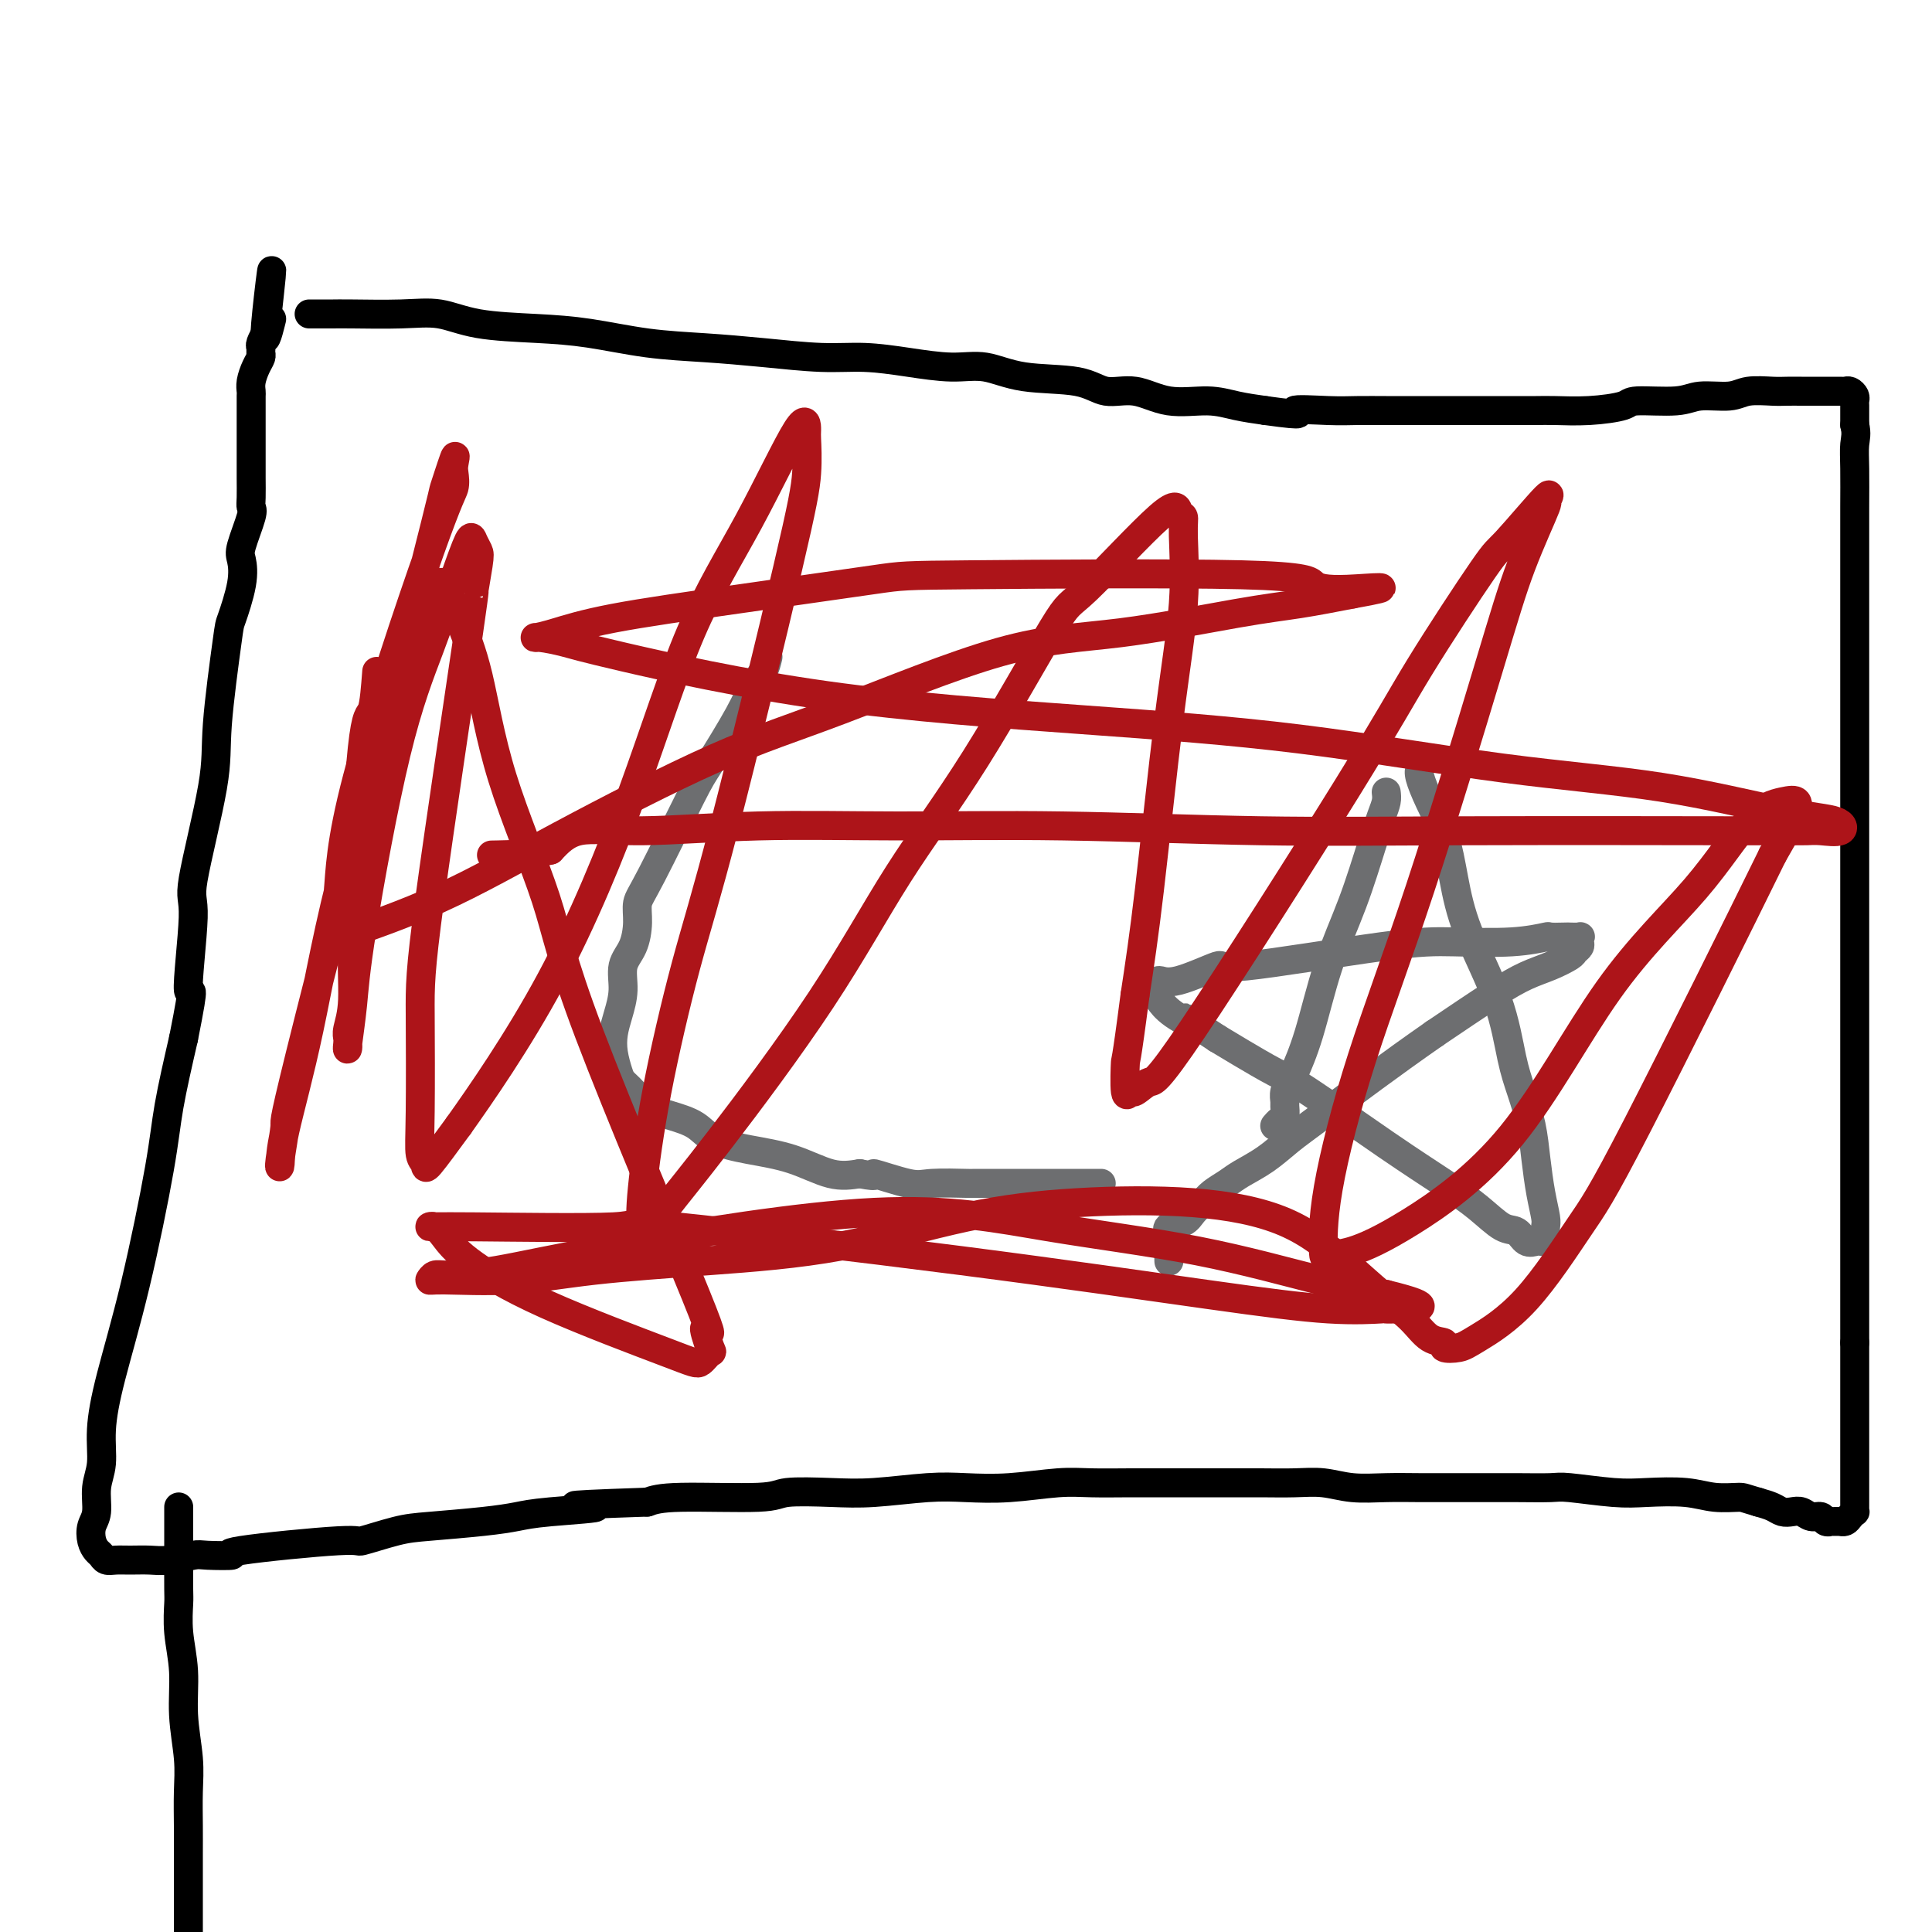
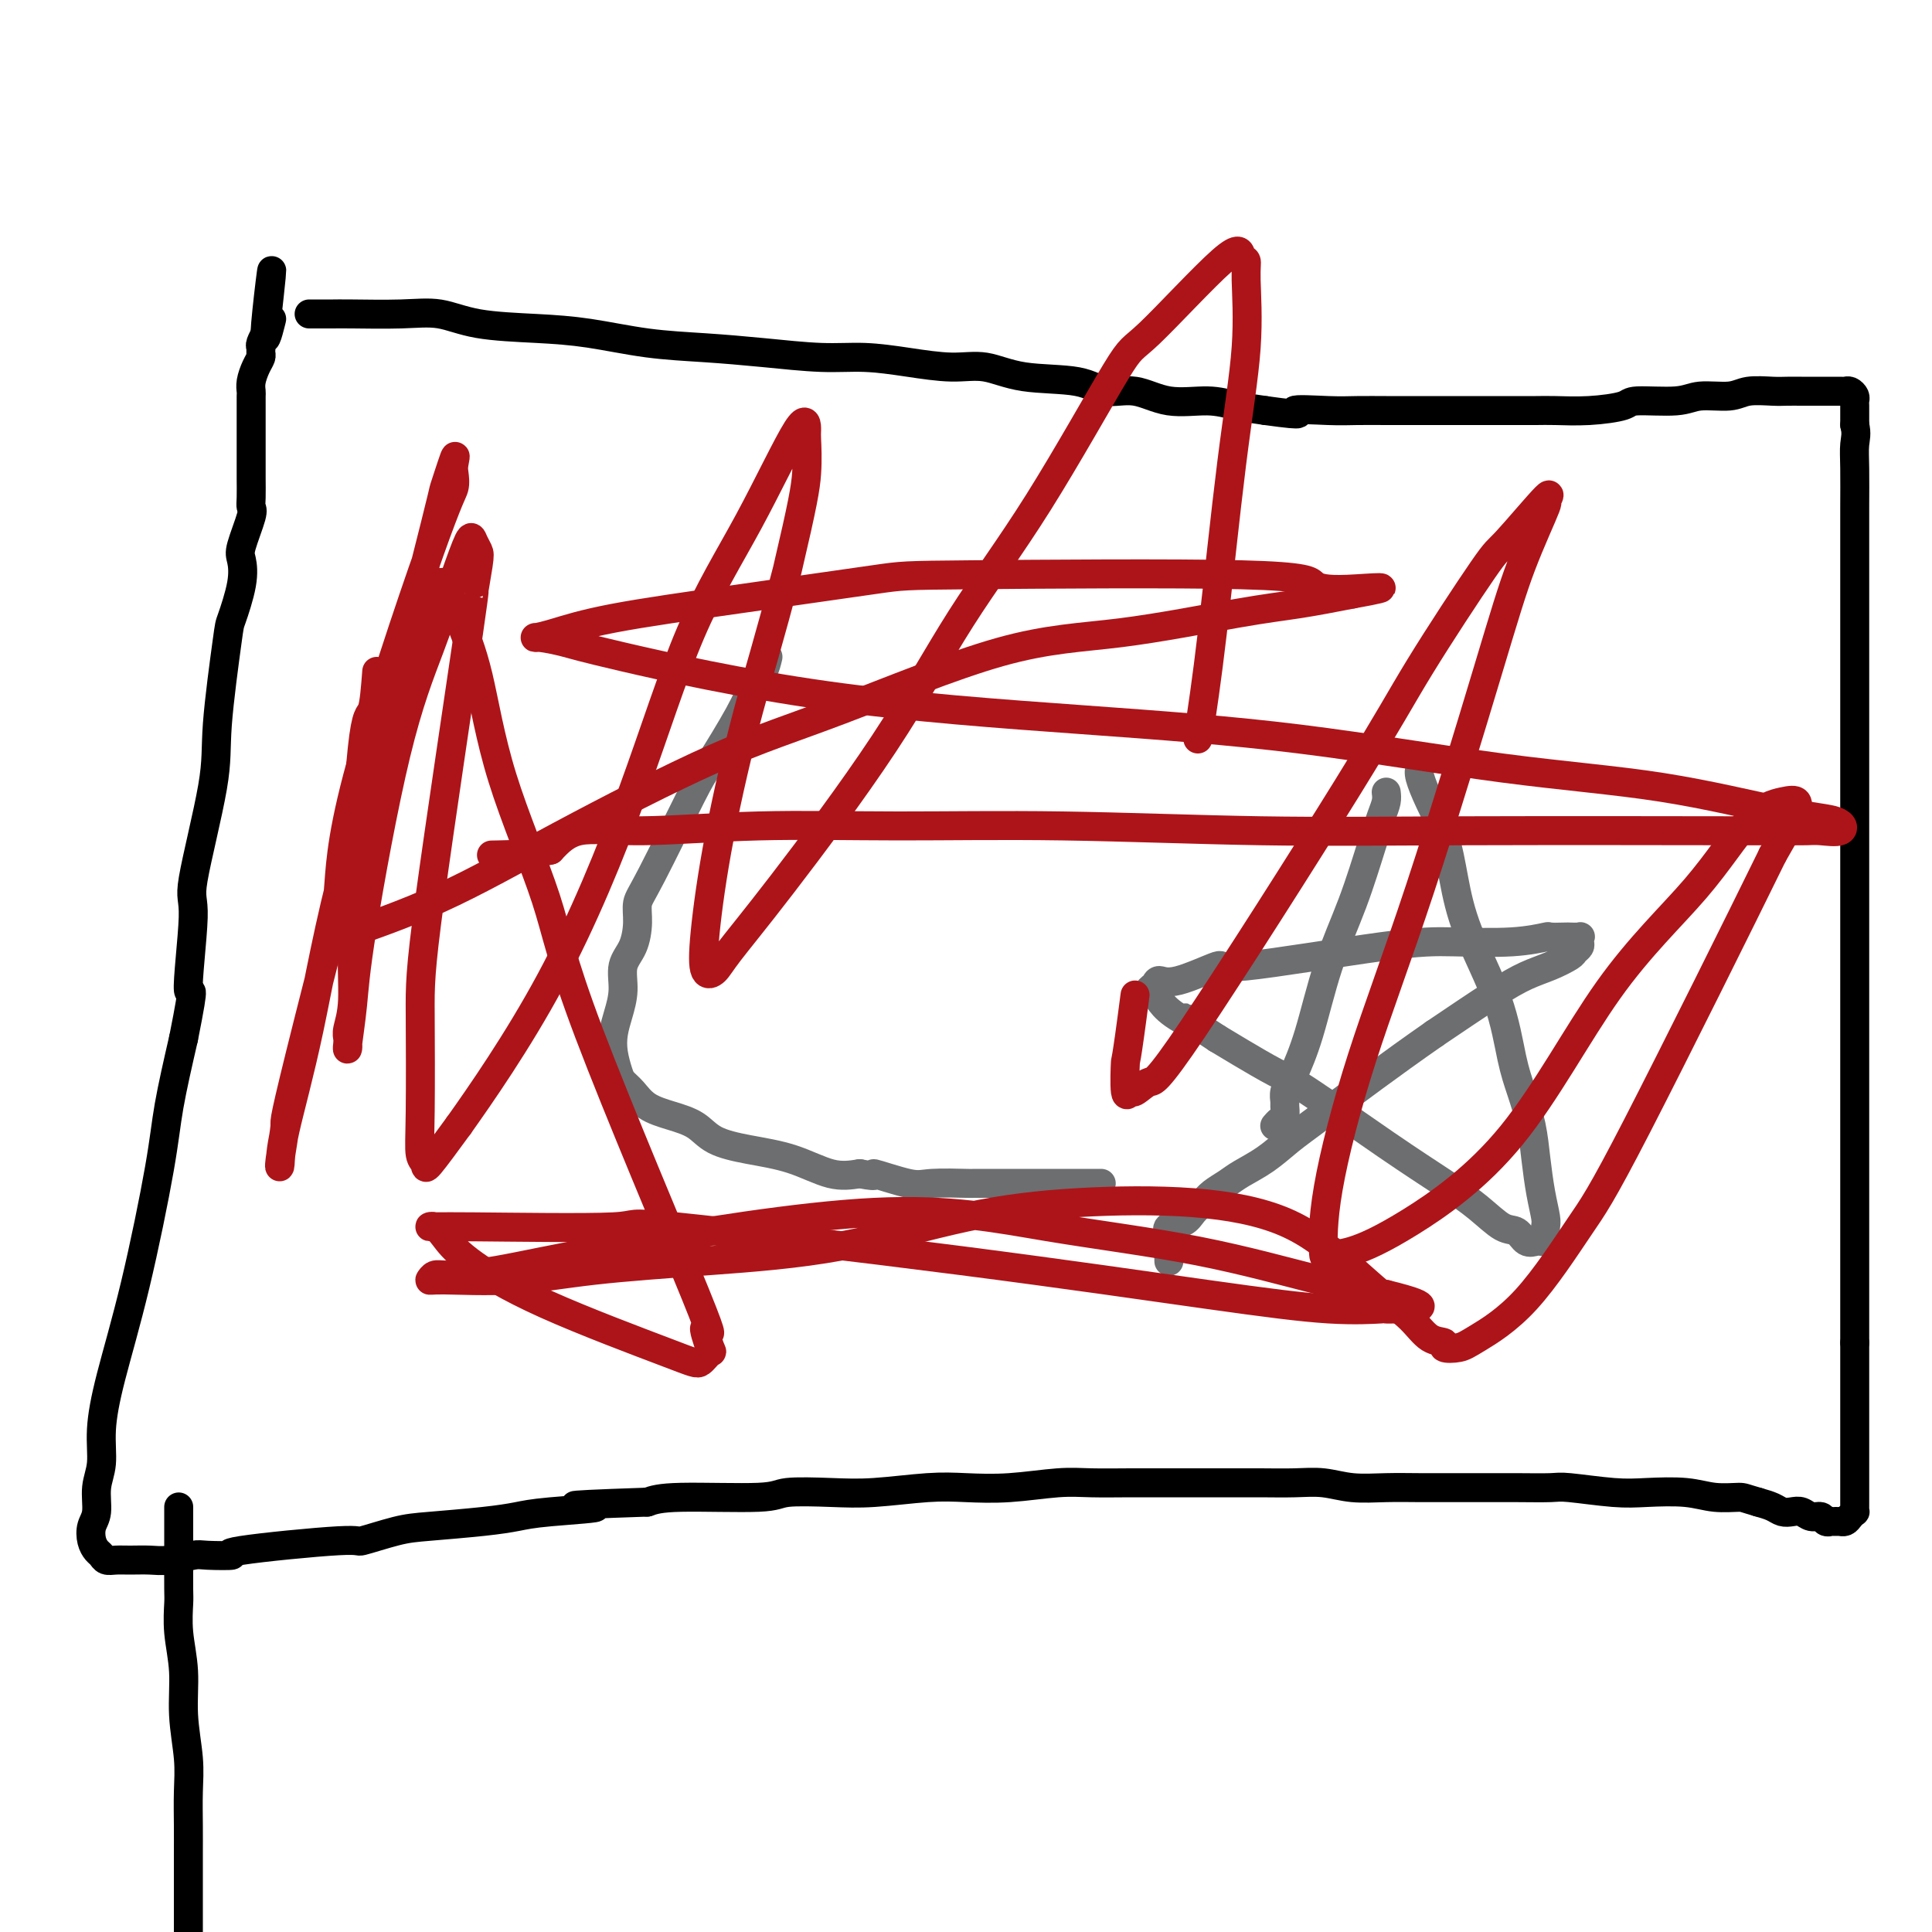
<svg xmlns="http://www.w3.org/2000/svg" viewBox="0 0 400 400" version="1.1">
  <g fill="none" stroke="#000000" stroke-width="6" stroke-linecap="round" stroke-linejoin="round">
    <path d="M64,65c0.635,0.000 1.269,0.001 2,0c0.731,-0.001 1.558,-0.002 2,0c0.442,0.002 0.499,0.007 1,0c0.501,-0.007 1.445,-0.027 4,0c2.555,0.027 6.719,0.100 10,0c3.281,-0.100 5.678,-0.374 8,0c2.322,0.374 4.570,1.396 8,2c3.430,0.604 8.043,0.792 12,1c3.957,0.208 7.259,0.438 11,1c3.741,0.562 7.922,1.456 12,2c4.078,0.544 8.054,0.737 12,1c3.946,0.263 7.863,0.597 12,1c4.137,0.403 8.495,0.877 12,1c3.505,0.123 6.157,-0.103 9,0c2.843,0.103 5.877,0.537 9,1c3.123,0.463 6.336,0.955 9,1c2.664,0.045 4.780,-0.358 7,0c2.220,0.358 4.544,1.477 8,2c3.456,0.523 8.044,0.451 11,1c2.956,0.549 4.281,1.719 6,2c1.719,0.281 3.834,-0.328 6,0c2.166,0.328 4.385,1.593 7,2c2.615,0.407 5.627,-0.044 8,0c2.373,0.044 4.107,0.584 6,1c1.893,0.416 3.947,0.708 6,1" />
    <path d="M262,85c9.982,1.392 5.936,0.373 6,0c0.064,-0.373 4.239,-0.100 7,0c2.761,0.100 4.109,0.027 6,0c1.891,-0.027 4.325,-0.007 6,0c1.675,0.007 2.591,0.002 5,0c2.409,-0.002 6.312,-0.001 9,0c2.688,0.001 4.162,0.001 6,0c1.838,-0.001 4.041,-0.003 6,0c1.959,0.003 3.674,0.011 5,0c1.326,-0.011 2.263,-0.040 4,0c1.737,0.040 4.275,0.150 7,0c2.725,-0.150 5.636,-0.561 7,-1c1.364,-0.439 1.181,-0.906 3,-1c1.819,-0.094 5.638,0.185 8,0c2.362,-0.185 3.265,-0.834 5,-1c1.735,-0.166 4.303,0.152 6,0c1.697,-0.152 2.524,-0.773 4,-1c1.476,-0.227 3.603,-0.061 5,0c1.397,0.061 2.065,0.016 3,0c0.935,-0.016 2.138,-0.004 3,0c0.862,0.004 1.383,0.001 2,0c0.617,-0.001 1.331,-0.001 2,0c0.669,0.001 1.293,0.003 2,0c0.707,-0.003 1.496,-0.012 2,0c0.504,0.012 0.724,0.044 1,0c0.276,-0.044 0.610,-0.163 1,0c0.390,0.163 0.837,0.610 1,1c0.163,0.390 0.044,0.723 0,1c-0.044,0.277 -0.012,0.498 0,1c0.012,0.502 0.003,1.286 0,2c-0.003,0.714 -0.002,1.357 0,2" />
    <path d="M384,88c0.464,1.790 0.124,2.766 0,4c-0.124,1.234 -0.033,2.725 0,5c0.033,2.275 0.009,5.334 0,8c-0.009,2.666 -0.002,4.938 0,7c0.002,2.062 0.001,3.914 0,9c-0.001,5.086 -0.000,13.405 0,18c0.000,4.595 0.000,5.465 0,7c-0.000,1.535 -0.000,3.736 0,6c0.000,2.264 0.000,4.593 0,7c-0.000,2.407 -0.000,4.893 0,7c0.000,2.107 0.000,3.836 0,6c-0.000,2.164 -0.000,4.761 0,7c0.000,2.239 0.000,4.118 0,6c-0.000,1.882 -0.000,3.768 0,6c0.000,2.232 0.000,4.812 0,7c-0.000,2.188 -0.000,3.984 0,6c0.000,2.016 0.000,4.253 0,6c-0.000,1.747 -0.000,3.003 0,5c0.000,1.997 0.000,4.735 0,7c-0.000,2.265 -0.000,4.057 0,6c0.000,1.943 0.000,4.035 0,6c-0.000,1.965 -0.000,3.802 0,6c0.000,2.198 0.000,4.758 0,7c0.000,2.242 0.000,4.165 0,6c0.000,1.835 0.000,3.582 0,5c0.000,1.418 0.000,2.507 0,4c0.000,1.493 0.000,3.390 0,5c0.000,1.610 0.000,2.933 0,4c0.000,1.067 0.000,1.876 0,3c0.000,1.124 0.000,2.562 0,4" />
    <path d="M384,278c0.000,30.030 0.000,10.105 0,4c-0.000,-6.105 -0.000,1.610 0,5c0.000,3.390 0.000,2.453 0,3c-0.000,0.547 -0.000,2.577 0,4c0.000,1.423 0.000,2.240 0,3c-0.000,0.760 -0.000,1.464 0,3c0.000,1.536 0.000,3.903 0,5c-0.000,1.097 -0.000,0.924 0,1c0.000,0.076 0.000,0.401 0,1c-0.000,0.599 -0.000,1.471 0,2c0.000,0.529 0.001,0.715 0,1c-0.001,0.285 -0.003,0.667 0,1c0.003,0.333 0.012,0.615 0,1c-0.012,0.385 -0.046,0.874 0,1c0.046,0.126 0.171,-0.110 0,0c-0.171,0.110 -0.637,0.565 -1,1c-0.363,0.435 -0.623,0.849 -1,1c-0.377,0.151 -0.871,0.040 -1,0c-0.129,-0.040 0.106,-0.010 0,0c-0.106,0.010 -0.552,-0.001 -1,0c-0.448,0.001 -0.896,0.015 -1,0c-0.104,-0.015 0.138,-0.060 0,0c-0.138,0.060 -0.656,0.226 -1,0c-0.344,-0.226 -0.515,-0.844 -1,-1c-0.485,-0.156 -1.284,0.152 -2,0c-0.716,-0.152 -1.349,-0.762 -2,-1c-0.651,-0.238 -1.319,-0.105 -2,0c-0.681,0.105 -1.376,0.182 -2,0c-0.624,-0.182 -1.178,-0.623 -2,-1c-0.822,-0.377 -1.911,-0.688 -3,-1" />
    <path d="M364,311c-2.991,-0.861 -2.970,-1.014 -4,-1c-1.030,0.014 -3.113,0.196 -5,0c-1.887,-0.196 -3.580,-0.771 -6,-1c-2.420,-0.229 -5.569,-0.114 -8,0c-2.431,0.114 -4.144,0.227 -7,0c-2.856,-0.227 -6.856,-0.793 -9,-1c-2.144,-0.207 -2.434,-0.055 -4,0c-1.566,0.055 -4.408,0.015 -7,0c-2.592,-0.015 -4.933,-0.003 -7,0c-2.067,0.003 -3.861,-0.003 -6,0c-2.139,0.003 -4.625,0.015 -7,0c-2.375,-0.015 -4.639,-0.057 -7,0c-2.361,0.057 -4.818,0.211 -7,0c-2.182,-0.211 -4.088,-0.789 -6,-1c-1.912,-0.211 -3.831,-0.057 -6,0c-2.169,0.057 -4.587,0.015 -7,0c-2.413,-0.015 -4.822,-0.004 -7,0c-2.178,0.004 -4.125,0.000 -6,0c-1.875,-0.000 -3.677,0.004 -6,0c-2.323,-0.004 -5.165,-0.015 -8,0c-2.835,0.015 -5.663,0.056 -8,0c-2.337,-0.056 -4.184,-0.207 -7,0c-2.816,0.207 -6.601,0.774 -10,1c-3.399,0.226 -6.413,0.112 -9,0c-2.587,-0.112 -4.746,-0.222 -8,0c-3.254,0.222 -7.602,0.777 -11,1c-3.398,0.223 -5.847,0.115 -9,0c-3.153,-0.115 -7.010,-0.237 -9,0c-1.990,0.237 -2.113,0.833 -6,1c-3.887,0.167 -11.539,-0.095 -16,0c-4.461,0.095 -5.730,0.548 -7,1" />
    <path d="M134,311c-23.698,0.798 -12.943,0.791 -11,1c1.943,0.209 -4.927,0.632 -9,1c-4.073,0.368 -5.349,0.681 -7,1c-1.651,0.319 -3.677,0.644 -7,1c-3.323,0.356 -7.942,0.743 -11,1c-3.058,0.257 -4.555,0.384 -7,1c-2.445,0.616 -5.839,1.720 -7,2c-1.161,0.280 -0.090,-0.266 -5,0c-4.910,0.266 -15.801,1.343 -20,2c-4.199,0.657 -1.708,0.894 -2,1c-0.292,0.106 -3.369,0.081 -5,0c-1.631,-0.081 -1.816,-0.218 -3,0c-1.184,0.218 -3.368,0.791 -5,1c-1.632,0.209 -2.713,0.053 -4,0c-1.287,-0.053 -2.778,-0.002 -4,0c-1.222,0.002 -2.173,-0.043 -3,0c-0.827,0.043 -1.529,0.174 -2,0c-0.471,-0.174 -0.711,-0.653 -1,-1c-0.289,-0.347 -0.629,-0.563 -1,-1c-0.371,-0.437 -0.775,-1.094 -1,-2c-0.225,-0.906 -0.272,-2.062 0,-3c0.272,-0.938 0.861,-1.659 1,-3c0.139,-1.341 -0.173,-3.302 0,-5c0.173,-1.698 0.831,-3.133 1,-5c0.169,-1.867 -0.149,-4.166 0,-7c0.149,-2.834 0.767,-6.204 2,-11c1.233,-4.796 3.083,-11.017 5,-19c1.917,-7.983 3.901,-17.726 5,-24c1.099,-6.274 1.314,-9.078 2,-13c0.686,-3.922 1.843,-8.961 3,-14" />
    <path d="M38,215c2.779,-13.943 1.226,-8.300 1,-10c-0.226,-1.700 0.875,-10.743 1,-15c0.125,-4.257 -0.725,-3.727 0,-8c0.725,-4.273 3.025,-13.349 4,-19c0.975,-5.651 0.626,-7.878 1,-13c0.374,-5.122 1.471,-13.140 2,-17c0.529,-3.860 0.489,-3.563 1,-5c0.511,-1.437 1.573,-4.608 2,-7c0.427,-2.392 0.220,-4.004 0,-5c-0.220,-0.996 -0.451,-1.376 0,-3c0.451,-1.624 1.585,-4.494 2,-6c0.415,-1.506 0.111,-1.650 0,-2c-0.111,-0.350 -0.030,-0.907 0,-2c0.030,-1.093 0.008,-2.723 0,-4c-0.008,-1.277 -0.002,-2.201 0,-3c0.002,-0.799 0.001,-1.474 0,-2c-0.001,-0.526 -0.000,-0.904 0,-2c0.000,-1.096 0.000,-2.909 0,-4c-0.000,-1.091 -0.001,-1.460 0,-2c0.001,-0.540 0.003,-1.250 0,-2c-0.003,-0.750 -0.011,-1.538 0,-2c0.011,-0.462 0.041,-0.596 0,-1c-0.041,-0.404 -0.154,-1.078 0,-2c0.154,-0.922 0.576,-2.091 1,-3c0.424,-0.909 0.849,-1.558 1,-2c0.151,-0.442 0.026,-0.678 0,-1c-0.026,-0.322 0.045,-0.730 0,-1c-0.045,-0.270 -0.208,-0.402 0,-1c0.208,-0.598 0.787,-1.661 1,-2c0.213,-0.339 0.061,0.046 0,0c-0.061,-0.046 -0.030,-0.523 0,-1" />
    <path d="M55,68c2.571,-22.976 0.500,-6.917 0,-1c-0.500,5.917 0.571,1.690 1,0c0.429,-1.690 0.214,-0.845 0,0" />
    <path d="M37,312c-0.000,0.230 -0.000,0.461 0,1c0.000,0.539 0.000,1.387 0,2c-0.000,0.613 -0.001,0.990 0,2c0.001,1.010 0.004,2.654 0,5c-0.004,2.346 -0.016,5.393 0,7c0.016,1.607 0.061,1.772 0,3c-0.061,1.228 -0.226,3.519 0,6c0.226,2.481 0.845,5.152 1,8c0.155,2.848 -0.155,5.873 0,9c0.155,3.127 0.774,6.355 1,9c0.226,2.645 0.061,4.707 0,7c-0.061,2.293 -0.016,4.819 0,7c0.016,2.181 0.004,4.019 0,6c-0.004,1.981 -0.001,4.105 0,6c0.001,1.895 0.000,3.560 0,5c-0.000,1.440 -0.000,2.655 0,4c0.000,1.345 0.000,2.822 0,4c-0.000,1.178 -0.000,2.059 0,3c0.000,0.941 0.000,1.943 0,3c-0.000,1.057 -0.000,2.170 0,3c0.000,0.830 0.001,1.377 0,2c-0.001,0.623 -0.003,1.322 0,2c0.003,0.678 0.011,1.336 0,2c-0.011,0.664 -0.041,1.332 0,2c0.041,0.668 0.155,1.334 0,2c-0.155,0.666 -0.577,1.333 -1,2" />
-     <path d="M38,424c0.155,17.500 0.041,5.250 0,1c-0.041,-4.250 -0.011,-0.500 0,1c0.011,1.500 0.003,0.750 0,1c-0.003,0.250 -0.001,1.500 0,2c0.001,0.500 0.000,0.250 0,0" />
  </g>
  <g fill="none" stroke="#6D6E70" stroke-width="6" stroke-linecap="round" stroke-linejoin="round">
    <path d="M159,136c-0.243,1.036 -0.486,2.071 -1,3c-0.514,0.929 -1.300,1.750 -2,3c-0.700,1.250 -1.316,2.928 -3,6c-1.684,3.072 -4.437,7.538 -6,10c-1.563,2.462 -1.937,2.921 -4,7c-2.063,4.079 -5.814,11.780 -8,16c-2.186,4.220 -2.805,4.960 -3,6c-0.195,1.040 0.036,2.382 0,4c-0.036,1.618 -0.339,3.514 -1,5c-0.661,1.486 -1.681,2.564 -2,4c-0.319,1.436 0.061,3.232 0,5c-0.061,1.768 -0.564,3.510 -1,5c-0.436,1.490 -0.805,2.730 -1,4c-0.195,1.270 -0.217,2.571 0,4c0.217,1.429 0.671,2.988 1,4c0.329,1.012 0.531,1.477 1,2c0.469,0.523 1.204,1.102 2,2c0.796,0.898 1.654,2.114 3,3c1.346,0.886 3.179,1.443 5,2c1.821,0.557 3.630,1.113 5,2c1.370,0.887 2.301,2.105 4,3c1.699,0.895 4.167,1.467 7,2c2.833,0.533 6.032,1.028 9,2c2.968,0.972 5.705,2.421 8,3c2.295,0.579 4.147,0.290 6,0" />
    <path d="M178,243c4.947,0.962 2.314,-0.135 3,0c0.686,0.135 4.690,1.500 7,2c2.310,0.500 2.924,0.134 5,0c2.076,-0.134 5.614,-0.036 7,0c1.386,0.036 0.621,0.010 2,0c1.379,-0.010 4.901,-0.003 7,0c2.099,0.003 2.776,0.001 4,0c1.224,-0.001 2.996,-0.000 4,0c1.004,0.000 1.239,0.000 2,0c0.761,-0.000 2.049,-0.000 3,0c0.951,0.000 1.565,0.000 2,0c0.435,-0.000 0.691,-0.000 1,0c0.309,0.000 0.670,0.000 1,0c0.330,-0.000 0.627,-0.000 1,0c0.373,0.000 0.821,0.000 1,0c0.179,-0.000 0.090,-0.000 0,0" />
    <path d="M287,164c0.076,0.611 0.152,1.223 0,2c-0.152,0.777 -0.533,1.720 -1,3c-0.467,1.280 -1.022,2.896 -2,6c-0.978,3.104 -2.380,7.696 -4,12c-1.620,4.304 -3.457,8.322 -5,13c-1.543,4.678 -2.792,10.017 -4,14c-1.208,3.983 -2.377,6.610 -3,8c-0.623,1.390 -0.702,1.542 -1,2c-0.298,0.458 -0.815,1.222 -1,2c-0.185,0.778 -0.039,1.571 0,2c0.039,0.429 -0.028,0.493 0,1c0.028,0.507 0.152,1.455 0,2c-0.152,0.545 -0.579,0.685 -1,1c-0.421,0.315 -0.834,0.804 -1,1c-0.166,0.196 -0.083,0.098 0,0" />
    <path d="M294,159c-0.148,0.436 -0.297,0.871 0,2c0.297,1.129 1.038,2.950 2,5c0.962,2.050 2.145,4.329 3,7c0.855,2.671 1.384,5.734 2,9c0.616,3.266 1.321,6.735 3,11c1.679,4.265 4.334,9.328 6,14c1.666,4.672 2.344,8.955 3,12c0.656,3.045 1.290,4.854 2,7c0.710,2.146 1.497,4.630 2,7c0.503,2.370 0.723,4.628 1,7c0.277,2.372 0.611,4.860 1,7c0.389,2.140 0.833,3.933 1,5c0.167,1.067 0.057,1.410 0,2c-0.057,0.590 -0.060,1.428 0,2c0.060,0.572 0.182,0.878 0,1c-0.182,0.122 -0.669,0.060 -1,0c-0.331,-0.060 -0.505,-0.119 -1,0c-0.495,0.119 -1.310,0.414 -2,0c-0.690,-0.414 -1.255,-1.539 -2,-2c-0.745,-0.461 -1.669,-0.260 -3,-1c-1.331,-0.740 -3.070,-2.423 -5,-4c-1.930,-1.577 -4.052,-3.048 -7,-5c-2.948,-1.952 -6.721,-4.385 -12,-8c-5.279,-3.615 -12.065,-8.412 -16,-11c-3.935,-2.588 -5.021,-2.966 -7,-4c-1.979,-1.034 -4.851,-2.724 -7,-4c-2.149,-1.276 -3.574,-2.138 -5,-3" />
    <path d="M252,215c-10.063,-6.637 -5.720,-3.729 -5,-3c0.720,0.729 -2.182,-0.721 -4,-2c-1.818,-1.279 -2.552,-2.386 -3,-3c-0.448,-0.614 -0.611,-0.736 -1,-1c-0.389,-0.264 -1.005,-0.672 -1,-1c0.005,-0.328 0.633,-0.578 1,-1c0.367,-0.422 0.475,-1.017 1,-1c0.525,0.017 1.467,0.645 4,0c2.533,-0.645 6.657,-2.564 8,-3c1.343,-0.436 -0.095,0.612 6,0c6.095,-0.612 19.721,-2.882 28,-4c8.279,-1.118 11.210,-1.084 15,-1c3.790,0.084 8.439,0.219 12,0c3.561,-0.219 6.033,-0.790 7,-1c0.967,-0.210 0.427,-0.057 1,0c0.573,0.057 2.258,0.018 3,0c0.742,-0.018 0.539,-0.016 1,0c0.461,0.016 1.584,0.046 2,0c0.416,-0.046 0.125,-0.168 0,0c-0.125,0.168 -0.083,0.626 0,1c0.083,0.374 0.208,0.666 0,1c-0.208,0.334 -0.749,0.711 -1,1c-0.251,0.289 -0.214,0.489 -1,1c-0.786,0.511 -2.396,1.333 -4,2c-1.604,0.667 -3.201,1.180 -5,2c-1.799,0.820 -3.800,1.949 -7,4c-3.200,2.051 -7.600,5.026 -12,8" />
    <path d="M297,214c-9.201,6.408 -17.202,12.427 -22,16c-4.798,3.573 -6.391,4.701 -8,6c-1.609,1.299 -3.232,2.771 -5,4c-1.768,1.229 -3.681,2.216 -5,3c-1.319,0.784 -2.042,1.366 -3,2c-0.958,0.634 -2.149,1.321 -3,2c-0.851,0.679 -1.363,1.350 -2,2c-0.637,0.650 -1.400,1.280 -2,2c-0.600,0.720 -1.036,1.531 -2,2c-0.964,0.469 -2.454,0.595 -3,1c-0.546,0.405 -0.146,1.088 0,2c0.146,0.912 0.039,2.053 0,3c-0.039,0.947 -0.011,1.699 0,2c0.011,0.301 0.006,0.150 0,0" />
  </g>
  <g fill="none" stroke="#AD1419" stroke-width="6" stroke-linecap="round" stroke-linejoin="round">
    <path d="M78,139c-0.259,3.373 -0.518,6.745 -1,8c-0.482,1.255 -1.187,0.392 -2,8c-0.813,7.608 -1.735,23.688 -2,34c-0.265,10.312 0.125,14.857 0,18c-0.125,3.143 -0.766,4.883 -1,6c-0.234,1.117 -0.059,1.612 0,2c0.059,0.388 0.004,0.671 0,1c-0.004,0.329 0.044,0.704 0,1c-0.044,0.296 -0.179,0.511 0,-1c0.179,-1.511 0.673,-4.750 1,-8c0.327,-3.250 0.487,-6.511 2,-16c1.513,-9.489 4.380,-25.206 7,-36c2.620,-10.794 4.993,-16.665 7,-22c2.007,-5.335 3.649,-10.133 5,-14c1.351,-3.867 2.410,-6.802 3,-8c0.590,-1.198 0.712,-0.660 1,0c0.288,0.660 0.743,1.443 1,2c0.257,0.557 0.318,0.887 0,3c-0.318,2.113 -1.013,6.009 -1,6c0.013,-0.009 0.734,-3.922 -1,8c-1.734,11.922 -5.925,39.680 -8,55c-2.075,15.320 -2.035,18.202 -2,24c0.035,5.798 0.065,14.512 0,20c-0.065,5.488 -0.224,7.749 0,9c0.224,1.251 0.829,1.491 1,2c0.171,0.509 -0.094,1.288 1,0c1.094,-1.288 3.547,-4.644 6,-8" />
-     <path d="M95,233c4.354,-6.124 12.238,-17.435 19,-30c6.762,-12.565 12.400,-26.386 17,-39c4.600,-12.614 8.160,-24.022 12,-33c3.840,-8.978 7.958,-15.525 12,-23c4.042,-7.475 8.008,-15.877 10,-19c1.992,-3.123 2.012,-0.966 2,0c-0.012,0.966 -0.055,0.743 0,2c0.055,1.257 0.209,3.995 0,7c-0.209,3.005 -0.781,6.276 -4,20c-3.219,13.724 -9.085,37.902 -13,53c-3.915,15.098 -5.880,21.115 -8,29c-2.120,7.885 -4.395,17.636 -6,26c-1.605,8.364 -2.540,15.340 -3,20c-0.460,4.660 -0.447,7.004 0,8c0.447,0.996 1.326,0.643 2,0c0.674,-0.643 1.143,-1.577 3,-4c1.857,-2.423 5.104,-6.336 11,-14c5.896,-7.664 14.442,-19.080 21,-29c6.558,-9.920 11.127,-18.346 16,-26c4.873,-7.654 10.051,-14.538 16,-24c5.949,-9.462 12.670,-21.504 16,-27c3.330,-5.496 3.270,-4.448 7,-8c3.730,-3.552 11.250,-11.703 15,-15c3.750,-3.297 3.729,-1.738 4,-1c0.271,0.738 0.834,0.657 1,1c0.166,0.343 -0.066,1.111 0,4c0.066,2.889 0.430,7.898 0,14c-0.430,6.102 -1.654,13.297 -3,24c-1.346,10.703 -2.813,24.915 -4,35c-1.187,10.085 -2.093,16.042 -3,22" />
+     <path d="M95,233c4.354,-6.124 12.238,-17.435 19,-30c6.762,-12.565 12.400,-26.386 17,-39c4.600,-12.614 8.160,-24.022 12,-33c3.840,-8.978 7.958,-15.525 12,-23c4.042,-7.475 8.008,-15.877 10,-19c1.992,-3.123 2.012,-0.966 2,0c-0.012,0.966 -0.055,0.743 0,2c0.055,1.257 0.209,3.995 0,7c-0.209,3.005 -0.781,6.276 -4,20c-3.915,15.098 -5.880,21.115 -8,29c-2.120,7.885 -4.395,17.636 -6,26c-1.605,8.364 -2.540,15.340 -3,20c-0.460,4.660 -0.447,7.004 0,8c0.447,0.996 1.326,0.643 2,0c0.674,-0.643 1.143,-1.577 3,-4c1.857,-2.423 5.104,-6.336 11,-14c5.896,-7.664 14.442,-19.080 21,-29c6.558,-9.920 11.127,-18.346 16,-26c4.873,-7.654 10.051,-14.538 16,-24c5.949,-9.462 12.670,-21.504 16,-27c3.330,-5.496 3.270,-4.448 7,-8c3.730,-3.552 11.250,-11.703 15,-15c3.750,-3.297 3.729,-1.738 4,-1c0.271,0.738 0.834,0.657 1,1c0.166,0.343 -0.066,1.111 0,4c0.066,2.889 0.430,7.898 0,14c-0.430,6.102 -1.654,13.297 -3,24c-1.346,10.703 -2.813,24.915 -4,35c-1.187,10.085 -2.093,16.042 -3,22" />
    <path d="M235,206c-1.985,15.335 -1.947,13.172 -2,14c-0.053,0.828 -0.195,4.646 0,6c0.195,1.354 0.728,0.244 1,0c0.272,-0.244 0.283,0.378 1,0c0.717,-0.378 2.140,-1.755 3,-2c0.860,-0.245 1.158,0.644 9,-11c7.842,-11.644 23.228,-35.821 32,-50c8.772,-14.179 10.930,-18.361 15,-25c4.070,-6.639 10.051,-15.735 13,-20c2.949,-4.265 2.866,-3.698 5,-6c2.134,-2.302 6.483,-7.473 8,-9c1.517,-1.527 0.200,0.588 0,1c-0.200,0.412 0.718,-0.881 0,1c-0.718,1.881 -3.072,6.934 -5,12c-1.928,5.066 -3.431,10.143 -7,22c-3.569,11.857 -9.204,30.494 -14,45c-4.796,14.506 -8.752,24.881 -12,35c-3.248,10.119 -5.788,19.982 -7,27c-1.212,7.018 -1.096,11.191 -1,13c0.096,1.809 0.172,1.256 1,1c0.828,-0.256 2.409,-0.213 5,-1c2.591,-0.787 6.193,-2.402 12,-6c5.807,-3.598 13.821,-9.178 21,-18c7.179,-8.822 13.525,-20.888 20,-30c6.475,-9.112 13.080,-15.272 18,-21c4.920,-5.728 8.155,-11.025 11,-14c2.845,-2.975 5.301,-3.629 7,-4c1.699,-0.371 2.641,-0.460 3,0c0.359,0.460 0.135,1.470 0,2c-0.135,0.530 -0.181,0.580 -1,2c-0.819,1.420 -2.409,4.210 -4,7" />
    <path d="M367,177c-6.526,13.322 -20.341,41.128 -28,56c-7.659,14.872 -9.160,16.809 -12,21c-2.840,4.191 -7.018,10.636 -11,15c-3.982,4.364 -7.769,6.647 -10,8c-2.231,1.353 -2.906,1.777 -4,2c-1.094,0.223 -2.607,0.246 -3,0c-0.393,-0.246 0.336,-0.761 0,-1c-0.336,-0.239 -1.735,-0.202 -3,-1c-1.265,-0.798 -2.394,-2.431 -4,-4c-1.606,-1.569 -3.689,-3.073 -6,-5c-2.311,-1.927 -4.849,-4.276 -8,-7c-3.151,-2.724 -6.916,-5.824 -12,-8c-5.084,-2.176 -11.488,-3.428 -19,-4c-7.512,-0.572 -16.134,-0.463 -24,0c-7.866,0.463 -14.977,1.280 -23,3c-8.023,1.720 -16.959,4.341 -26,6c-9.041,1.659 -18.189,2.354 -27,3c-8.811,0.646 -17.287,1.241 -24,2c-6.713,0.759 -11.664,1.682 -17,2c-5.336,0.318 -11.056,0.032 -14,0c-2.944,-0.032 -3.111,0.190 -3,0c0.111,-0.190 0.499,-0.794 1,-1c0.501,-0.206 1.113,-0.016 3,0c1.887,0.016 5.047,-0.144 10,-1c4.953,-0.856 11.699,-2.409 26,-5c14.301,-2.591 36.158,-6.219 52,-7c15.842,-0.781 25.669,1.286 36,3c10.331,1.714 21.166,3.077 31,5c9.834,1.923 18.667,4.407 25,6c6.333,1.593 10.167,2.297 14,3" />
    <path d="M287,268c11.704,2.843 5.965,2.952 3,3c-2.965,0.048 -3.155,0.036 -3,0c0.155,-0.036 0.655,-0.095 -1,0c-1.655,0.095 -5.464,0.345 -11,0c-5.536,-0.345 -12.799,-1.283 -25,-3c-12.201,-1.717 -29.340,-4.211 -51,-7c-21.660,-2.789 -47.840,-5.873 -59,-7c-11.160,-1.127 -7.301,-0.298 -13,0c-5.699,0.298 -20.958,0.064 -29,0c-8.042,-0.064 -8.868,0.042 -9,0c-0.132,-0.042 0.430,-0.232 1,0c0.570,0.232 1.150,0.888 2,2c0.850,1.112 1.972,2.682 5,5c3.028,2.318 7.962,5.383 16,9c8.038,3.617 19.180,7.785 25,10c5.820,2.215 6.318,2.476 7,2c0.682,-0.476 1.546,-1.688 2,-2c0.454,-0.312 0.496,0.276 0,-1c-0.496,-1.276 -1.532,-4.417 -1,-4c0.532,0.417 2.632,4.391 -2,-7c-4.632,-11.391 -15.996,-38.147 -22,-54c-6.004,-15.853 -6.649,-20.803 -9,-28c-2.351,-7.197 -6.409,-16.642 -9,-25c-2.591,-8.358 -3.717,-15.630 -5,-21c-1.283,-5.370 -2.725,-8.837 -4,-12c-1.275,-3.163 -2.383,-6.023 -3,-7c-0.617,-0.977 -0.743,-0.071 -1,0c-0.257,0.071 -0.645,-0.694 -1,0c-0.355,0.694 -0.678,2.847 -1,5" />
    <path d="M89,126c-0.690,1.052 -0.917,1.182 -4,10c-3.083,8.818 -9.024,26.324 -13,41c-3.976,14.676 -5.989,26.522 -8,36c-2.011,9.478 -4.020,16.589 -5,21c-0.980,4.411 -0.930,6.123 -1,7c-0.070,0.877 -0.259,0.918 0,-1c0.259,-1.918 0.967,-5.795 1,-7c0.033,-1.205 -0.608,0.261 5,-22c5.608,-22.261 17.464,-68.251 23,-90c5.536,-21.749 4.753,-19.258 5,-20c0.247,-0.742 1.526,-4.717 2,-6c0.474,-1.283 0.144,0.126 0,1c-0.144,0.874 -0.104,1.213 0,2c0.104,0.787 0.270,2.023 0,3c-0.270,0.977 -0.977,1.694 -5,13c-4.023,11.306 -11.361,33.202 -15,47c-3.639,13.798 -3.580,19.498 -4,24c-0.420,4.502 -1.318,7.806 -1,9c0.318,1.194 1.853,0.278 2,0c0.147,-0.278 -1.094,0.082 2,-1c3.094,-1.082 10.523,-3.607 18,-7c7.477,-3.393 15.003,-7.656 25,-13c9.997,-5.344 22.467,-11.771 32,-16c9.533,-4.229 16.131,-6.260 26,-10c9.869,-3.740 23.009,-9.190 33,-12c9.991,-2.810 16.833,-2.980 25,-4c8.167,-1.020 17.660,-2.890 24,-4c6.340,-1.110 9.526,-1.460 13,-2c3.474,-0.540 7.237,-1.270 11,-2" />
    <path d="M280,123c11.475,-2.055 3.663,-1.191 -1,-1c-4.663,0.191 -6.175,-0.291 -7,-1c-0.825,-0.709 -0.961,-1.646 -15,-2c-14.039,-0.354 -41.980,-0.127 -56,0c-14.020,0.127 -14.118,0.153 -20,1c-5.882,0.847 -17.548,2.513 -28,4c-10.452,1.487 -19.689,2.793 -26,4c-6.311,1.207 -9.694,2.314 -12,3c-2.306,0.686 -3.534,0.952 -4,1c-0.466,0.048 -0.170,-0.122 1,0c1.170,0.122 3.216,0.536 5,1c1.784,0.464 3.307,0.978 12,3c8.693,2.022 24.555,5.554 42,8c17.445,2.446 36.473,3.808 53,5c16.527,1.192 30.554,2.216 45,4c14.446,1.784 29.310,4.328 42,6c12.690,1.672 23.205,2.472 33,4c9.795,1.528 18.868,3.782 25,5c6.132,1.218 9.321,1.398 11,2c1.679,0.602 1.847,1.625 1,2c-0.847,0.375 -2.709,0.101 -4,0c-1.291,-0.101 -2.012,-0.031 -3,0c-0.988,0.031 -2.244,0.023 -15,0c-12.756,-0.023 -37.010,-0.060 -55,0c-17.990,0.060 -29.714,0.217 -43,0c-13.286,-0.217 -28.135,-0.807 -41,-1c-12.865,-0.193 -23.746,0.012 -34,0c-10.254,-0.012 -19.883,-0.240 -29,0c-9.117,0.240 -17.724,0.949 -24,1c-6.276,0.051 -10.222,-0.557 -13,0c-2.778,0.557 -4.389,2.278 -6,4" />
    <path d="M114,176c-3.378,0.844 -8.822,0.956 -11,1c-2.178,0.044 -1.089,0.022 0,0" />
  </g>
</svg>